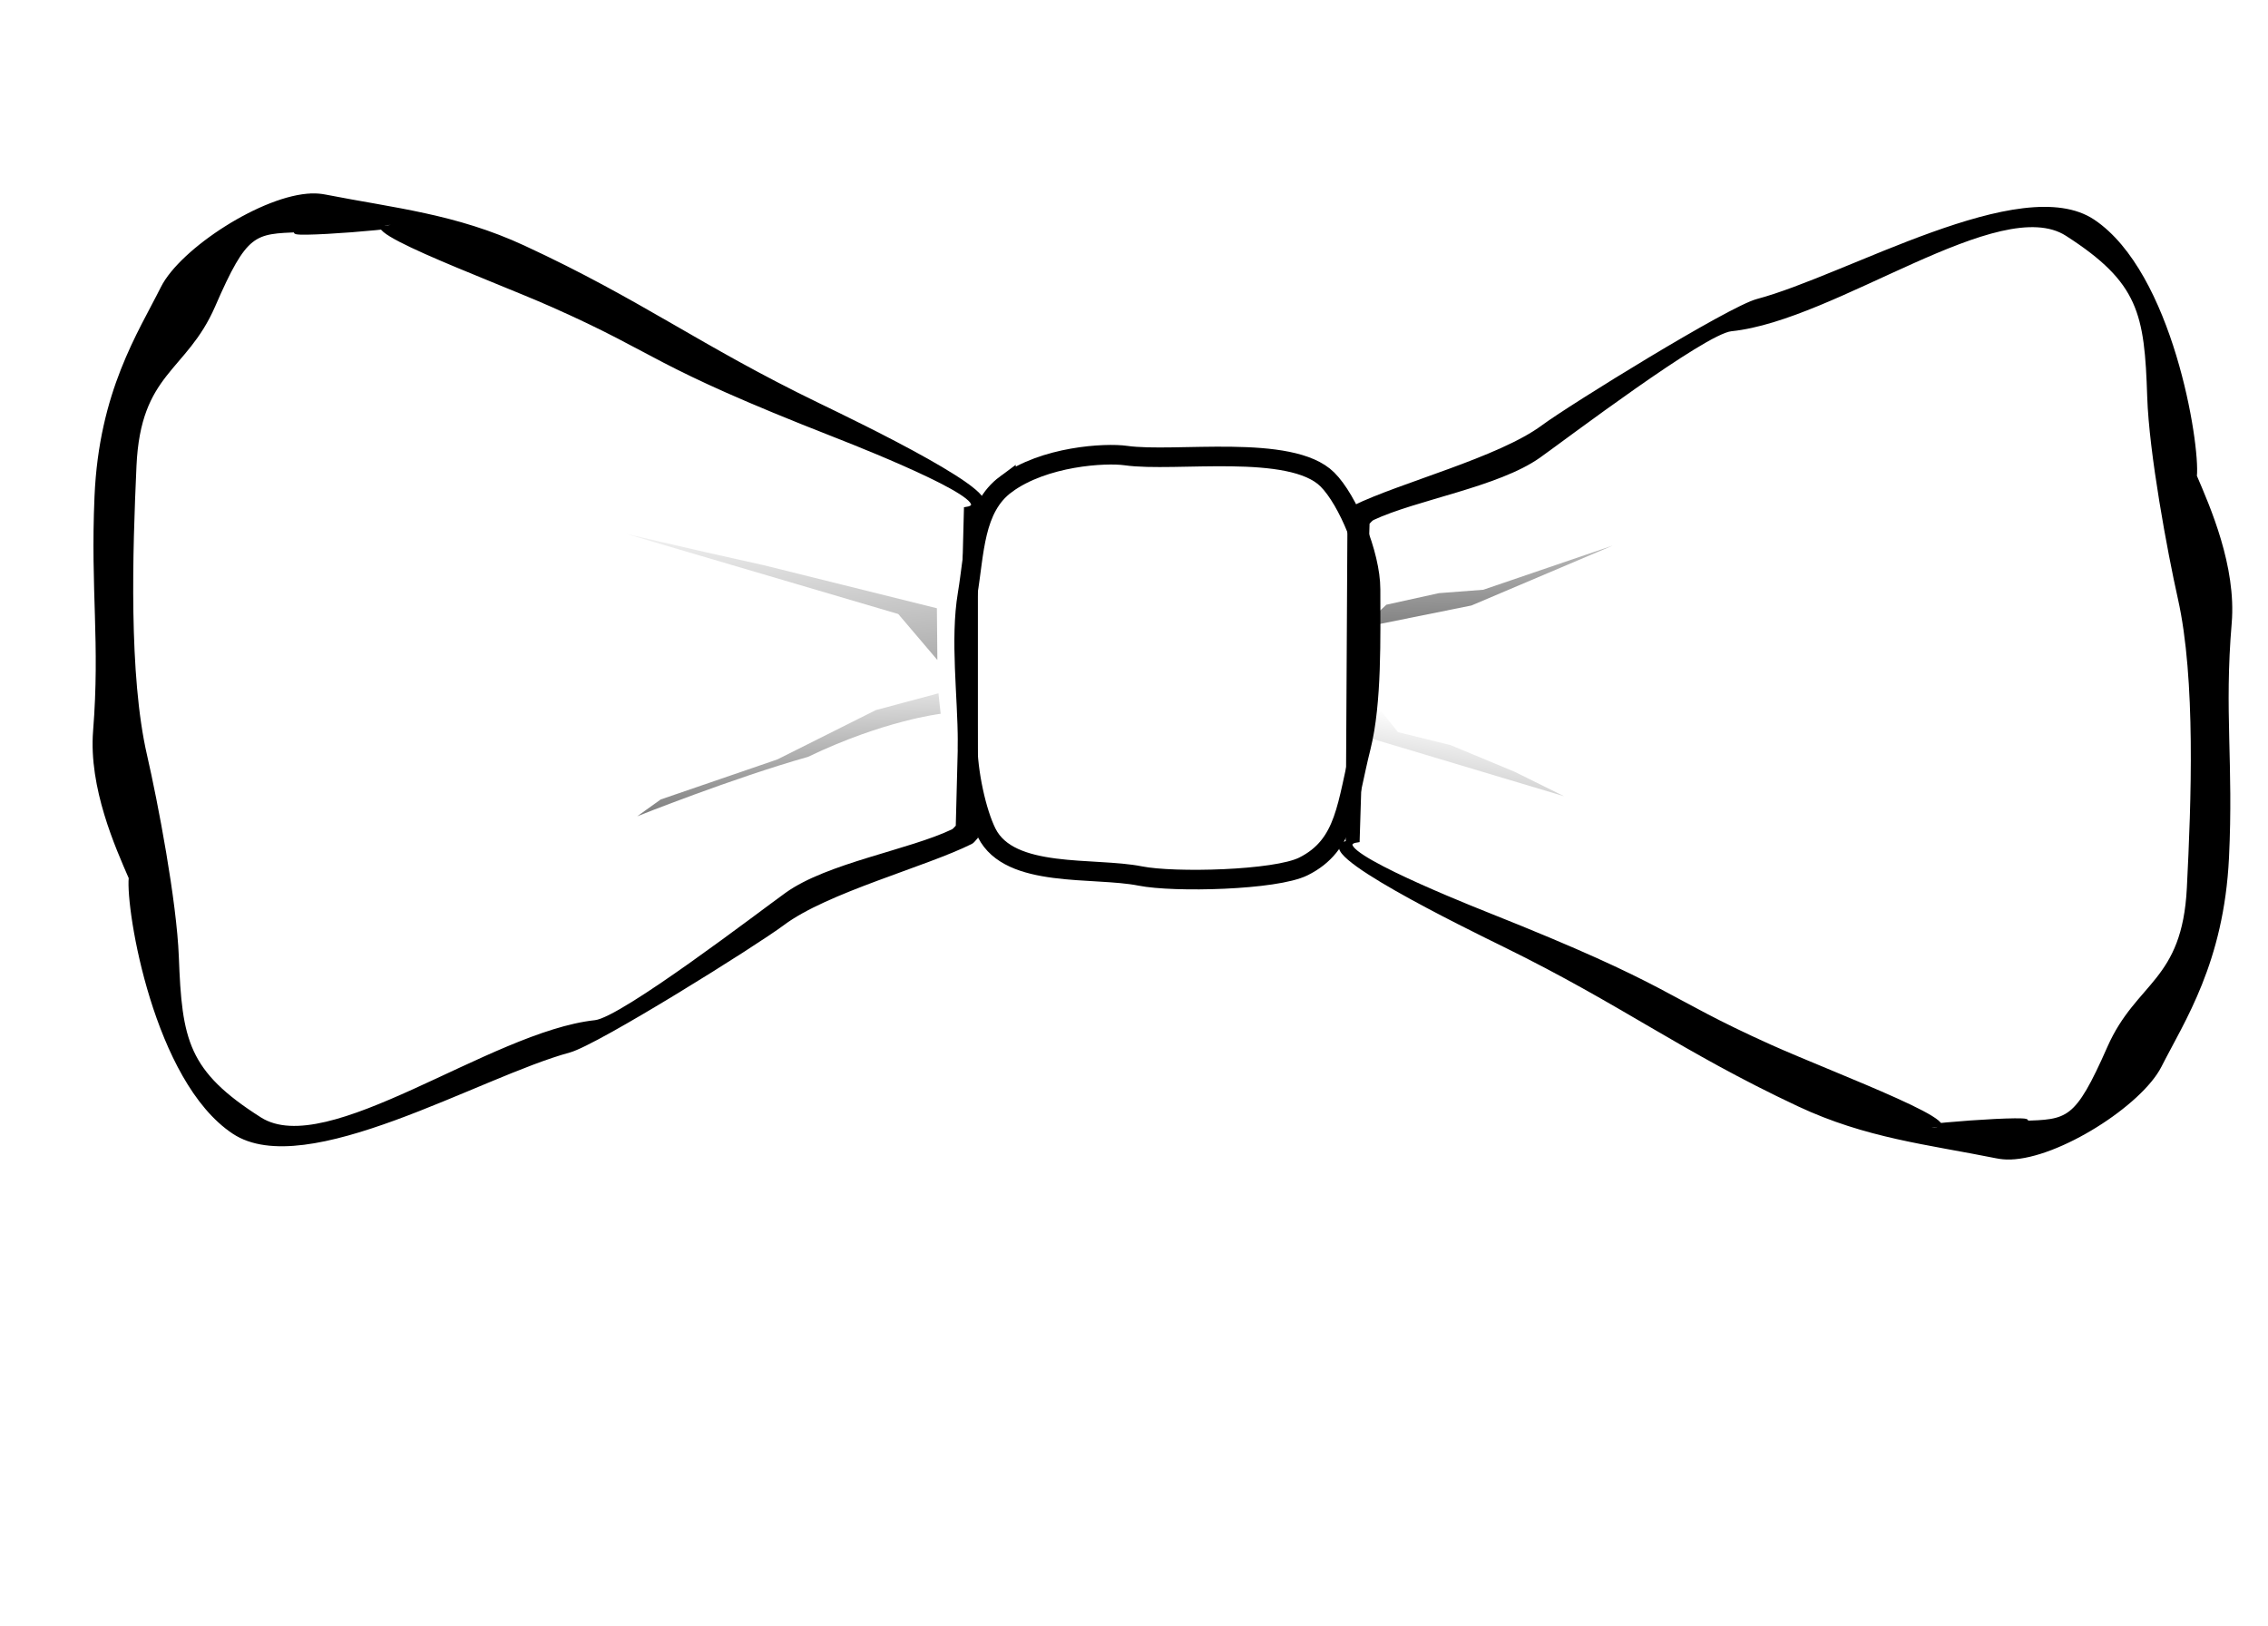
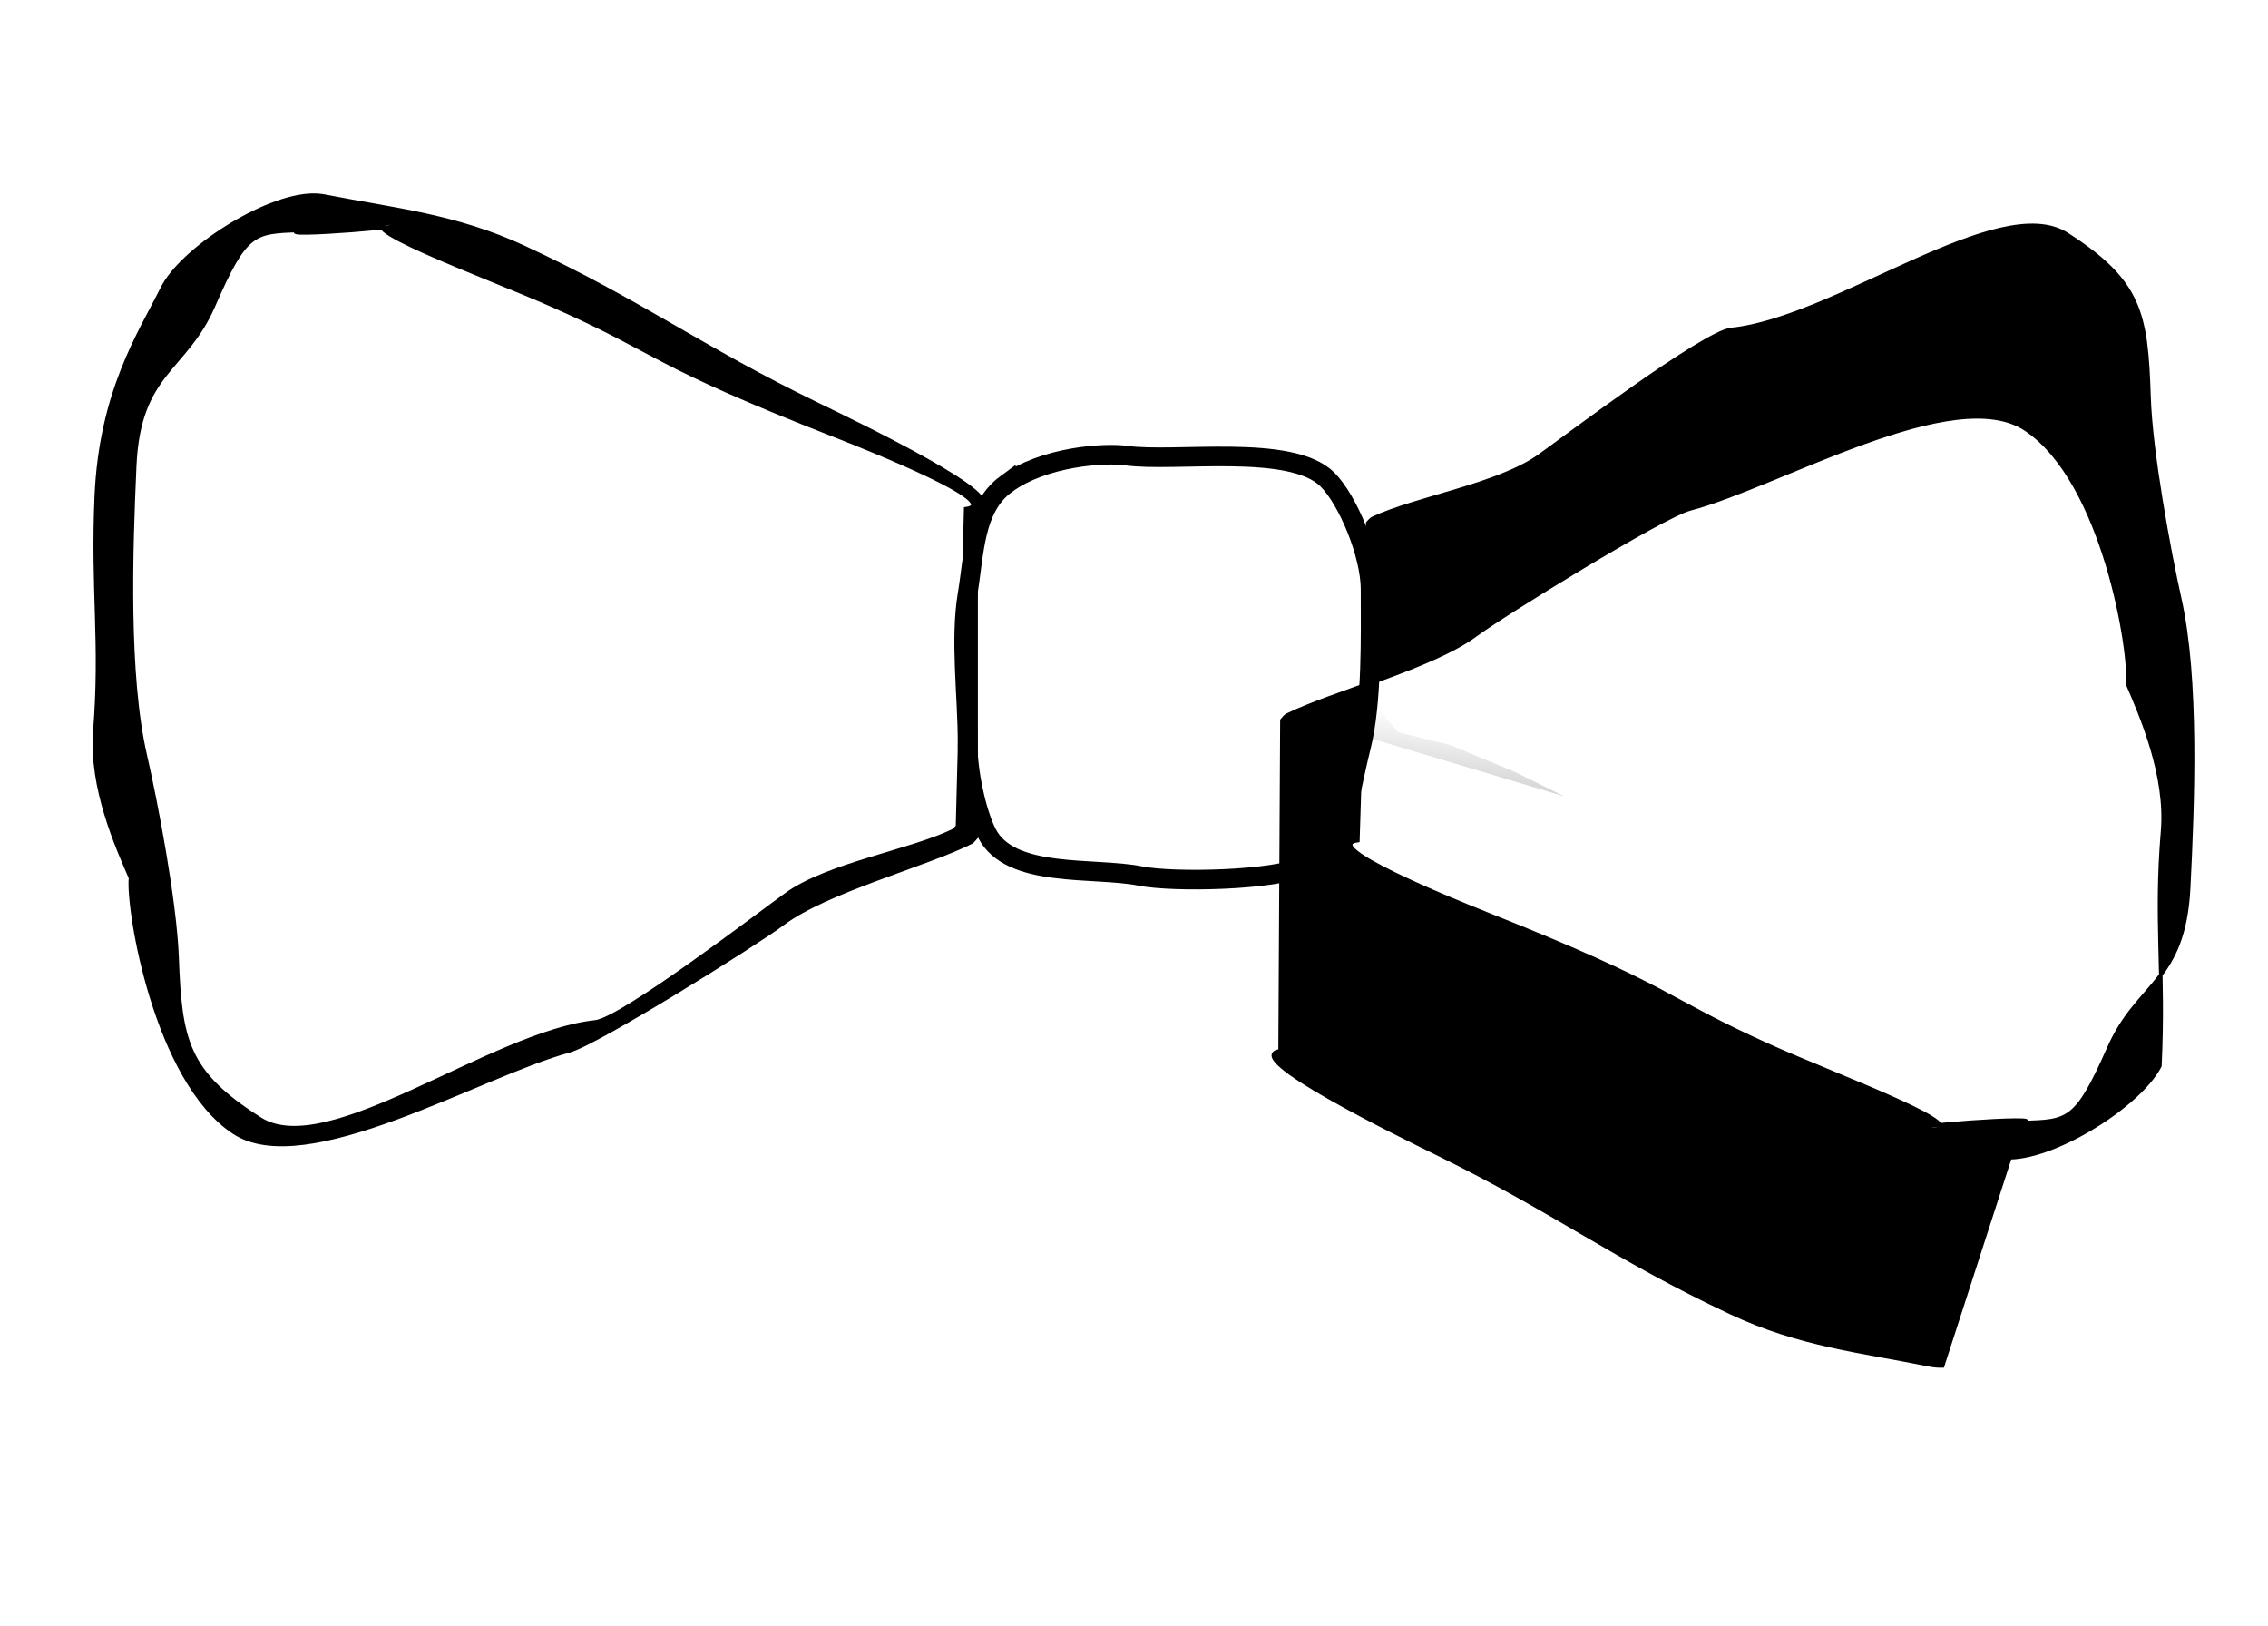
<svg xmlns="http://www.w3.org/2000/svg" xmlns:xlink="http://www.w3.org/1999/xlink" width="744.094" height="533.333">
  <title>Bowtie</title>
  <defs>
    <linearGradient gradientTransform="matrix(0.164,0,0,0.279,370.379,341.082)" gradientUnits="userSpaceOnUse" id="linearGradient4128" x1="180.657" x2="245.75" xlink:href="#linearGradient2212" y1="810.219" y2="758.149" />
    <linearGradient gradientTransform="matrix(0.164,0,0,0.279,370.844,332.017)" gradientUnits="userSpaceOnUse" id="linearGradient4131" x1="244.286" x2="157.143" xlink:href="#linearGradient2212" y1="810.219" y2="665.027" />
    <linearGradient gradientTransform="matrix(0.164,0,0,0.279,305.063,339.222)" gradientUnits="userSpaceOnUse" id="linearGradient4134" x1="337.436" x2="256.58" xlink:href="#linearGradient2212" y1="802.695" y2="691.378" />
    <linearGradient gradientTransform="matrix(0.137,0,0,0.238,313.553,379.663)" gradientUnits="userSpaceOnUse" id="linearGradient4138" x1="244.286" x2="203.704" xlink:href="#linearGradient2212" y1="810.219" y2="624.793" />
    <linearGradient id="linearGradient2212">
      <stop id="stop2214" offset="0" stop-color="#000000" />
      <stop id="stop2216" offset="1" stop-opacity="0" stop-color="#000000" />
    </linearGradient>
    <linearGradient gradientTransform="matrix(0.452,0,0,0.783,122.375,-32.899)" gradientUnits="userSpaceOnUse" id="linearGradient2233" x1="244.286" x2="225.93" xlink:href="#linearGradient2212" y1="810.219" y2="718.16" />
    <linearGradient gradientTransform="matrix(0.541,0,0,0.919,94.415,-166.093)" gradientUnits="userSpaceOnUse" id="linearGradient3991" x1="244.286" x2="225.93" xlink:href="#linearGradient2212" y1="810.219" y2="718.16" />
    <linearGradient gradientTransform="matrix(0.541,0,0,0.919,311.067,-189.825)" gradientUnits="userSpaceOnUse" id="linearGradient3995" x1="244.286" x2="222.393" xlink:href="#linearGradient2212" y1="810.219" y2="728.991" />
    <linearGradient gradientTransform="matrix(0.541,0,0,0.919,309.536,-159.968)" gradientUnits="userSpaceOnUse" id="linearGradient3999" x1="244.286" x2="245.75" xlink:href="#linearGradient2212" y1="810.219" y2="758.149" />
    <linearGradient gradientTransform="matrix(0.452,0,0,0.783,122.375,-32.899)" gradientUnits="userSpaceOnUse" id="linearGradient4029" x1="244.286" x2="225.93" xlink:href="#linearGradient2212" y1="810.219" y2="718.16" />
    <linearGradient gradientTransform="matrix(0.541,0,0,0.919,94.415,-166.093)" gradientUnits="userSpaceOnUse" id="linearGradient4031" x1="244.286" x2="225.93" xlink:href="#linearGradient2212" y1="810.219" y2="718.16" />
    <linearGradient gradientTransform="matrix(0.541,0,0,0.919,311.067,-189.825)" gradientUnits="userSpaceOnUse" id="linearGradient4033" x1="244.286" x2="222.393" xlink:href="#linearGradient2212" y1="810.219" y2="728.991" />
    <linearGradient gradientTransform="matrix(0.541,0,0,0.919,309.536,-159.968)" gradientUnits="userSpaceOnUse" id="linearGradient4035" x1="244.286" x2="245.75" xlink:href="#linearGradient2212" y1="810.219" y2="758.149" />
    <linearGradient gradientTransform="matrix(0.632,0,0,1.073,344.722,-554.253)" gradientUnits="userSpaceOnUse" id="linearGradient1564" x1="101.884" x2="245.75" xlink:href="#linearGradient2212" y1="857.732" y2="758.149" />
    <linearGradient gradientTransform="matrix(0.632,0,0,1.073,346.509,-589.122)" gradientUnits="userSpaceOnUse" id="linearGradient1567" x1="244.286" x2="202.438" xlink:href="#linearGradient2212" y1="810.219" y2="707.904" />
    <linearGradient gradientTransform="matrix(0.632,0,0,1.073,93.491,-561.406)" gradientUnits="userSpaceOnUse" id="linearGradient1570" x1="428.024" x2="256.58" xlink:href="#linearGradient2212" y1="859.479" y2="691.378" />
    <linearGradient gradientTransform="matrix(0.527,0,0,0.915,126.143,-405.855)" gradientUnits="userSpaceOnUse" id="linearGradient1574" x1="244.286" x2="213.138" xlink:href="#linearGradient2212" y1="810.219" y2="703.666" />
    <linearGradient id="linearGradient1593" x1="0.471" x2="0.306" xlink:href="#linearGradient2212" y1="2.172" y2="-0.244" />
    <linearGradient id="linearGradient1595" x1="1.56" x2="0.5" xlink:href="#linearGradient2212" y1="4.006" y2="-0.353" />
    <linearGradient id="linearGradient1597" x1="0.668" x2="0.347" xlink:href="#linearGradient2212" y1="3.021" y2="-1.057" />
    <linearGradient id="linearGradient1599" x1="-0.511" x2="0.82" xlink:href="#linearGradient2212" y1="4.038" y2="0.217" />
  </defs>
  <g>
    <title>Layer 1</title>
    <g externalResourcesRequired="false" id="g1581">
      <path d="m102.331,64.036c-15.865,0.42 -42.779,17.903 -49.027,30.401c-7.494,14.987 -20.235,34.105 -21.715,68.42c-1.34,31.089 1.856,47.611 -0.465,76.947c-1.464,18.508 7.306,38.05 11.692,48.142c-1.006,10.601 8.242,66.465 33.854,83.447c23.559,15.621 80.47,-18.659 110.112,-26.706c9.133,-2.479 61.088,-34.977 70.072,-41.715c14.279,-10.709 46.786,-19.196 61.751,-26.678c0.011,-0.005 0.026,-0.031 0.036,-0.036c0.054,-0.029 0.132,-0.076 0.183,-0.109c0.557,-0.389 0.937,-1.046 1.423,-1.533l0,-108.429c13.597,-1.942 -39.35,-27.412 -51.714,-33.394c-39.173,-18.952 -58.198,-33.869 -96.75,-51.714c-22.325,-10.334 -42.322,-12.228 -65.072,-16.679c-1.432,-0.28 -2.888,-0.404 -4.379,-0.365zm-4.141,11.533c-10.082,2.616 45.072,-1.736 32.241,-2.354c-21.824,-1.051 29.617,17.575 50.694,26.906c36.395,16.113 31.122,18.627 93.137,42.891c11.977,4.686 55.409,22.133 42.573,23.887l-2.682,104.176c-0.509,0.486 -0.906,1.13 -1.533,1.46c-0.01,0.005 -0.026,0.032 -0.036,0.036c-14.128,6.756 -41,11.069 -54.48,20.739c-8.481,6.083 -53.962,40.952 -62.818,41.906c-34.242,3.689 -87.738,45.927 -109.979,31.823c-24.179,-15.333 -26.185,-25.729 -27.217,-53.149c-0.687,-18.258 -6.891,-50.727 -10.414,-66.045c-6.073,-26.407 -4.746,-66.945 -3.481,-95.015c1.397,-30.983 16.56,-31.147 25.838,-52.5c10.654,-24.519 13.269,-24.132 28.157,-24.763z" id="path1547" stroke-miterlimit="4" stroke-width="1.168" stroke="#000000" fill-rule="evenodd" fill="#000000" />
      <path d="m330.033,158.841c-10.548,7.784 -10.31,22.417 -12.592,36.045c-2.507,14.975 0,33.296 0,48.582c0,9.822 2.925,23.064 6.296,29.776c7.558,15.051 35.07,11.059 50.366,14.105c11.11,2.212 44.403,1.402 53.514,-3.134c14.158,-7.048 14.192,-20.479 18.887,-39.179c3.673,-14.627 3.148,-36.231 3.148,-51.717c0,-11.433 -7.411,-29.32 -14.166,-36.045c-11.947,-11.896 -50.039,-5.551 -66.106,-7.836c-6.7,-0.953 -26.846,0.177 -39.349,9.403z" id="path1551" stroke-miterlimit="4" stroke-width="6.423" stroke="#000000" fill-rule="evenodd" fill="none" />
-       <path d="m216.769,262.242l38.282,-13.137l32.31,-16.184l20.527,-5.498l0.726,6.714c0,0 -18.629,2.147 -43.517,14.129c-24.563,6.925 -56.034,19.493 -56.034,19.493l7.706,-5.518z" id="path1553" stroke-miterlimit="4" stroke-linecap="round" stroke-width="4" fill="url(#linearGradient1593)" />
-       <path d="m205.412,175.111l26.177,6.042l19.024,4.254l56.768,14.112l0.152,16.975l-12.828,-15.083l-89.294,-26.299z" id="path1557" stroke-miterlimit="4" stroke-linecap="round" stroke-width="4" fill="url(#linearGradient1595)" />
-       <path d="m454.854,198.356l17.236,-3.793l14.554,-1.11l42.463,-14.498l-46.339,19.657l-36.073,7.269l8.158,-7.524z" id="path1559" stroke-miterlimit="4" stroke-linecap="round" stroke-width="4" fill="url(#linearGradient1597)" />
      <path d="m453.066,233.224l5.614,6.936l17.236,4.254l21.006,8.747l16.245,8.034l-68.259,-20.447l8.158,-7.524z" id="path1561" stroke-miterlimit="4" stroke-linecap="round" stroke-width="4" fill="url(#linearGradient1599)" />
-       <path transform="rotate(-179.683 585.906 223.667)" id="svg_1" d="m511.526,67.977c-15.865,0.42 -42.779,17.903 -49.027,30.401c-7.494,14.987 -20.235,34.105 -21.715,68.42c-1.34,31.089 1.856,47.611 -0.465,76.947c-1.464,18.508 7.306,38.05 11.692,48.142c-1.006,10.601 8.242,66.465 33.854,83.447c23.559,15.621 80.47,-18.659 110.112,-26.706c9.133,-2.479 61.088,-34.977 70.072,-41.715c14.279,-10.709 46.786,-19.196 61.751,-26.678c0.011,-0.005 0.026,-0.031 0.036,-0.036c0.054,-0.029 0.132,-0.076 0.183,-0.109c0.557,-0.389 0.937,-1.046 1.423,-1.533l0,-108.429c13.597,-1.942 -39.35,-27.412 -51.714,-33.394c-39.173,-18.952 -58.198,-33.869 -96.75,-51.714c-22.325,-10.334 -42.322,-12.228 -65.072,-16.679c-1.432,-0.28 -2.888,-0.404 -4.379,-0.365zm-4.141,11.533c-10.082,2.616 45.072,-1.736 32.241,-2.354c-21.824,-1.051 29.617,17.576 50.693,26.906c36.395,16.113 31.122,18.627 93.137,42.891c11.977,4.686 55.409,22.133 42.573,23.887l-2.682,104.176c-0.509,0.486 -0.906,1.13 -1.533,1.46c-0.01,0.005 -0.026,0.032 -0.037,0.036c-14.128,6.756 -41,11.069 -54.48,20.739c-8.481,6.083 -53.962,40.952 -62.818,41.906c-34.242,3.689 -87.738,45.927 -109.979,31.823c-24.179,-15.333 -26.185,-25.729 -27.217,-53.149c-0.687,-18.258 -6.891,-50.727 -10.414,-66.045c-6.073,-26.407 -4.746,-66.945 -3.481,-95.015c1.397,-30.983 16.56,-31.147 25.838,-52.5c10.654,-24.519 13.269,-24.132 28.157,-24.763z" stroke-miterlimit="4" stroke-width="1.168" stroke="#000000" fill-rule="evenodd" fill="#000000" />
+       <path transform="rotate(-179.683 585.906 223.667)" id="svg_1" d="m511.526,67.977c-15.865,0.42 -42.779,17.903 -49.027,30.401c-1.34,31.089 1.856,47.611 -0.465,76.947c-1.464,18.508 7.306,38.05 11.692,48.142c-1.006,10.601 8.242,66.465 33.854,83.447c23.559,15.621 80.47,-18.659 110.112,-26.706c9.133,-2.479 61.088,-34.977 70.072,-41.715c14.279,-10.709 46.786,-19.196 61.751,-26.678c0.011,-0.005 0.026,-0.031 0.036,-0.036c0.054,-0.029 0.132,-0.076 0.183,-0.109c0.557,-0.389 0.937,-1.046 1.423,-1.533l0,-108.429c13.597,-1.942 -39.35,-27.412 -51.714,-33.394c-39.173,-18.952 -58.198,-33.869 -96.75,-51.714c-22.325,-10.334 -42.322,-12.228 -65.072,-16.679c-1.432,-0.28 -2.888,-0.404 -4.379,-0.365zm-4.141,11.533c-10.082,2.616 45.072,-1.736 32.241,-2.354c-21.824,-1.051 29.617,17.576 50.693,26.906c36.395,16.113 31.122,18.627 93.137,42.891c11.977,4.686 55.409,22.133 42.573,23.887l-2.682,104.176c-0.509,0.486 -0.906,1.13 -1.533,1.46c-0.01,0.005 -0.026,0.032 -0.037,0.036c-14.128,6.756 -41,11.069 -54.48,20.739c-8.481,6.083 -53.962,40.952 -62.818,41.906c-34.242,3.689 -87.738,45.927 -109.979,31.823c-24.179,-15.333 -26.185,-25.729 -27.217,-53.149c-0.687,-18.258 -6.891,-50.727 -10.414,-66.045c-6.073,-26.407 -4.746,-66.945 -3.481,-95.015c1.397,-30.983 16.56,-31.147 25.838,-52.5c10.654,-24.519 13.269,-24.132 28.157,-24.763z" stroke-miterlimit="4" stroke-width="1.168" stroke="#000000" fill-rule="evenodd" fill="#000000" />
    </g>
  </g>
</svg>